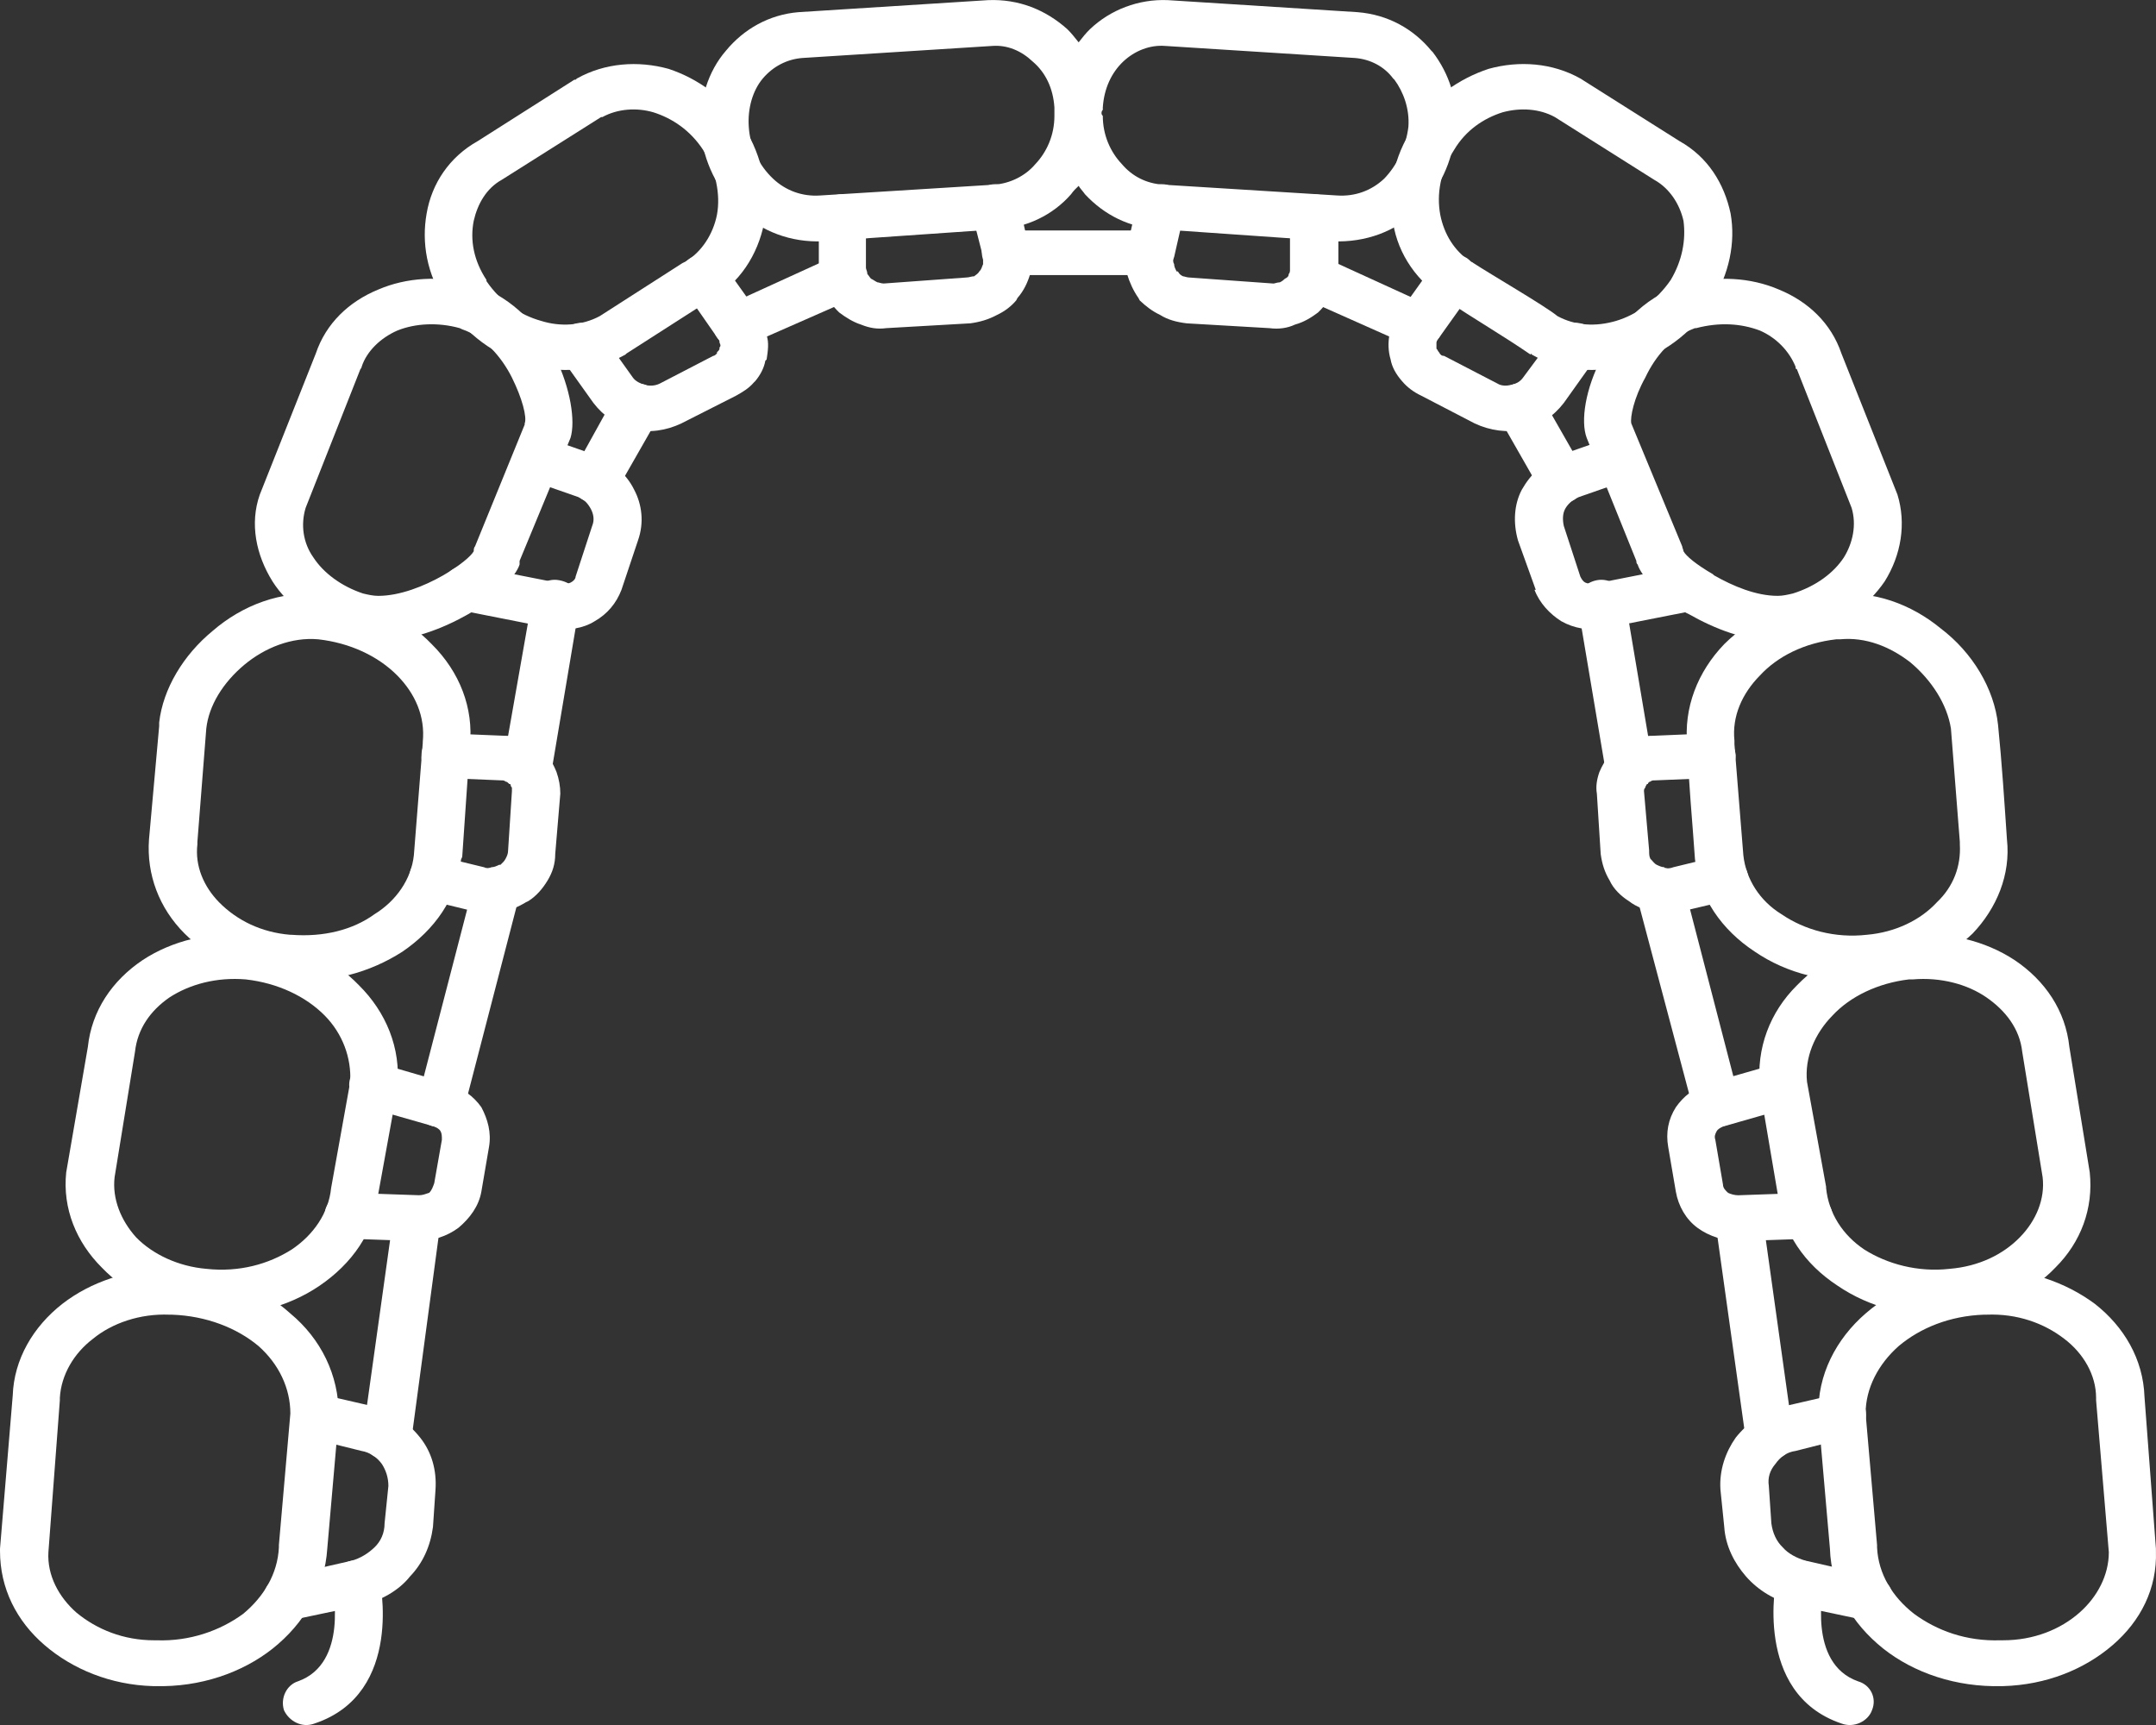
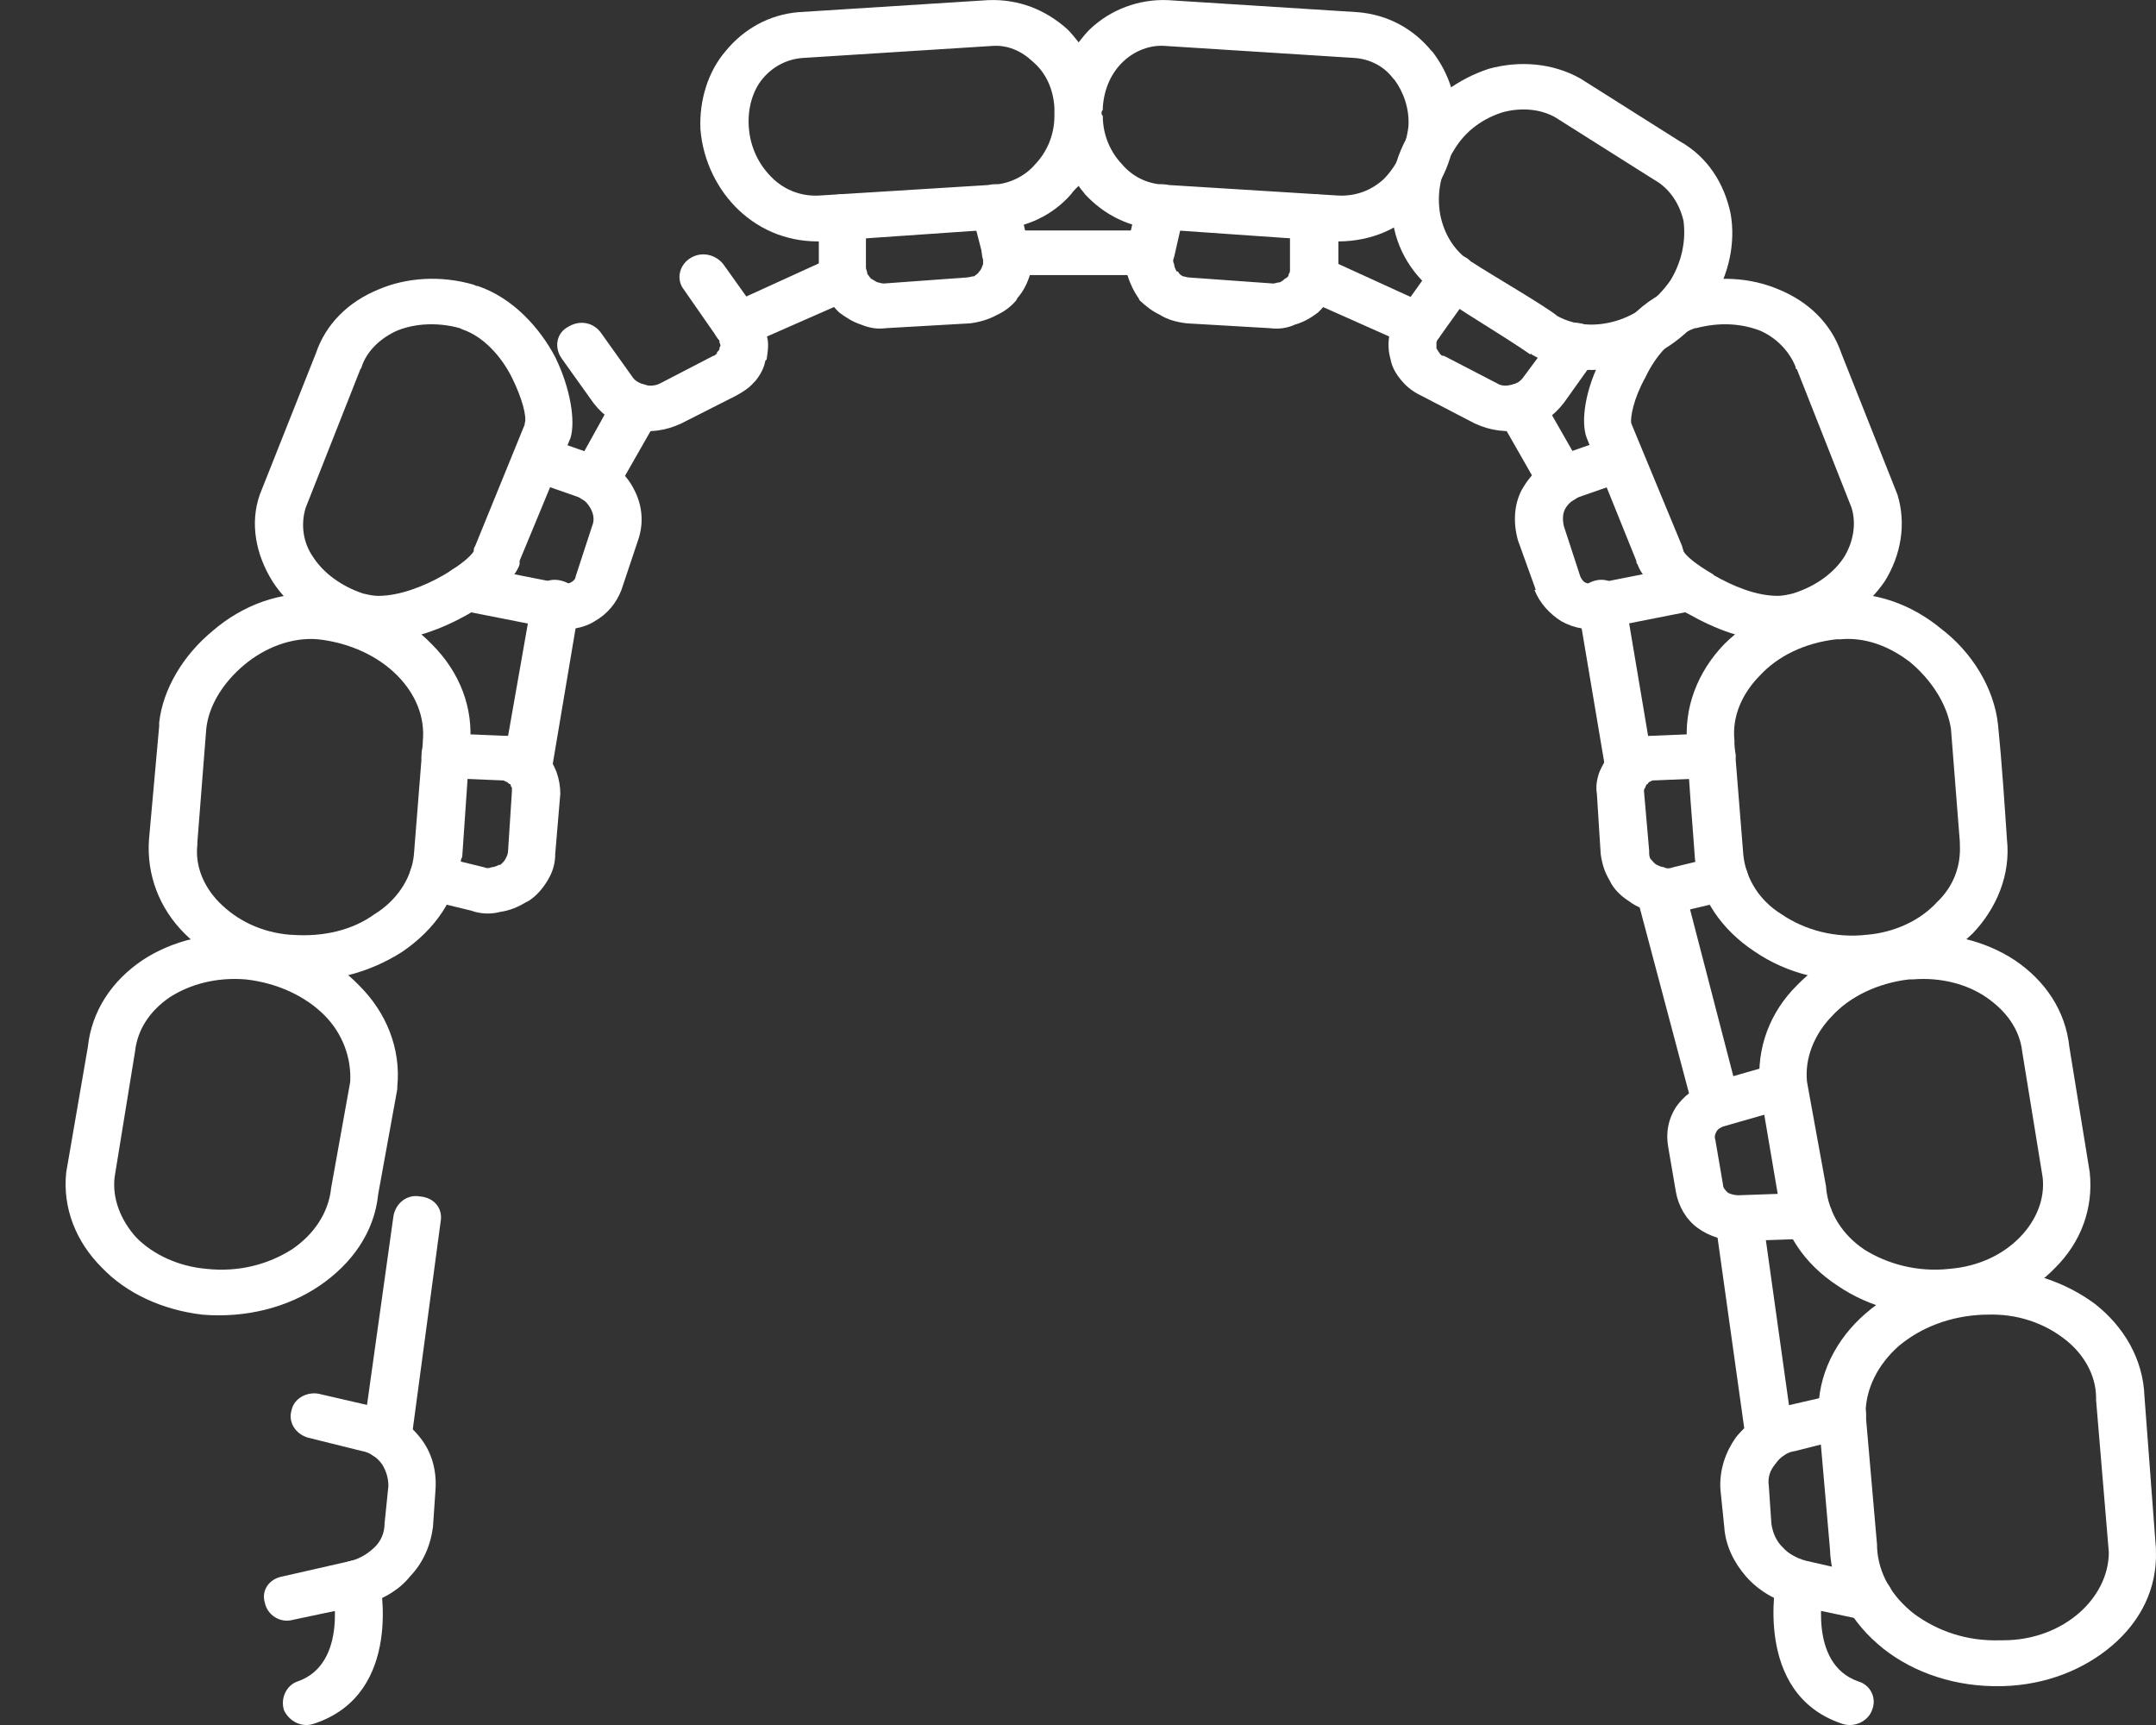
<svg xmlns="http://www.w3.org/2000/svg" version="1.1" id="Capa_1" x="0px" y="0px" width="200px" height="160px" viewBox="0 0 200 160" enable-background="new 0 0 200 160" xml:space="preserve">
  <rect x="0" y="0" width="200" height="160" fill="#333333" stroke="none" />
  <g>
    <path fill="#FFFFFF" d="M102.301,9.965v0.225c-0.118,0.112-0.118,0.224-0.118,0.336c0,0,0,0.112,0.118,0.223   c0,1.791,0.708,3.354,1.771,4.474c0.948,1.12,2.246,1.79,3.781,1.902l16.185,1.006c1.652,0.112,3.19-0.447,4.371-1.565   c1.181-1.231,2.007-2.91,2.242-4.812c0.118-1.676-0.472-3.243-1.298-4.362l-0.118-0.112c-0.826-1.118-2.124-1.79-3.545-1.902   l-17.602-1.118c-1.416-0.112-2.832,0.447-3.898,1.453C103.127,6.723,102.419,8.177,102.301,9.965L102.301,9.965z M100.059,3.927   c0.354-0.449,0.708-0.896,1.063-1.231c1.888-1.79,4.488-2.796,7.203-2.684l17.602,1.117c2.837,0.224,5.201,1.567,6.854,3.581   l0.118,0.112c1.534,2.013,2.36,4.474,2.124,7.158c-0.236,3.021-1.534,5.706-3.541,7.496c-2.01,2.014-4.843,3.02-7.797,2.908   l-16.067-1.118c-2.833-0.112-5.197-1.343-6.967-3.245c-0.236-0.335-0.472-0.559-0.59-0.782c-0.238,0.223-0.474,0.447-0.71,0.782   c-1.654,1.902-4.135,3.133-6.852,3.245l-16.185,1.118c-2.953,0.112-5.669-0.894-7.795-2.908c-1.891-1.79-3.309-4.475-3.545-7.496   c-0.118-2.684,0.708-5.368,2.362-7.27c1.654-2.014,4.017-3.357,6.733-3.581l17.602-1.117c2.836-0.112,5.317,0.894,7.326,2.684   C99.349,3.03,99.703,3.478,100.059,3.927L100.059,3.927z M97.812,10.75c0-0.111,0-0.223,0-0.223c0-0.112,0-0.224,0-0.336V9.965   c-0.118-1.788-0.826-3.243-2.008-4.25c-1.062-1.006-2.362-1.565-3.781-1.453L74.421,5.379c-1.416,0.112-2.716,0.784-3.661,1.902   c-0.946,1.12-1.418,2.798-1.3,4.474c0.118,1.902,0.946,3.581,2.245,4.812c1.182,1.118,2.716,1.677,4.371,1.565l16.186-1.006   c1.416-0.112,2.834-0.782,3.779-1.902C97.104,14.104,97.812,12.54,97.812,10.75L97.812,10.75z" />
    <path fill="#FFFFFF" d="M105.492,18.804c0.354-1.119,1.534-1.902,2.714-1.678c1.185,0.335,1.893,1.455,1.656,2.573l-0.944,4.139   c-0.122,0.224-0.122,0.447,0,0.67c0,0.226,0.118,0.449,0.236,0.673h0.118c0.118,0.224,0.236,0.335,0.472,0.447   c0.118,0,0.354,0.112,0.591,0.112l7.797,0.559c0.118,0,0.354-0.112,0.591-0.112c0.235-0.112,0.354-0.224,0.472-0.335   c0.236-0.112,0.354-0.224,0.354-0.447l0.117-0.112c0-0.112,0-0.224,0-0.447v-4.699c0-1.118,1.063-2.126,2.243-2.126   c1.302,0,2.246,1.008,2.246,2.126v4.699c0,0.67-0.118,1.453-0.472,2.125v0.112c-0.354,0.671-0.826,1.341-1.417,1.902   c-0.594,0.447-1.302,0.894-2.128,1.118c-0.708,0.335-1.534,0.447-2.36,0.335l-7.68-0.447c-0.944-0.112-1.774-0.335-2.482-0.782   c-0.708-0.335-1.299-0.785-1.889-1.343l-0.118-0.224c-0.472-0.671-0.826-1.455-1.062-2.237c-0.24-0.783-0.24-1.567,0-2.461   L105.492,18.804z" />
    <path fill="#FFFFFF" d="M90.135,19.698c-0.238-1.118,0.59-2.237,1.77-2.573c1.183-0.224,2.363,0.559,2.601,1.678l0.944,4.139   c0.236,0.894,0.236,1.678,0.118,2.461c-0.236,0.782-0.59,1.566-1.183,2.237l-0.118,0.224c-0.472,0.559-1.063,1.008-1.771,1.343   c-0.828,0.447-1.654,0.67-2.482,0.782l-7.795,0.447c-0.826,0.112-1.537,0-2.363-0.335c-0.708-0.224-1.418-0.671-2.008-1.118   c-0.59-0.561-1.064-1.231-1.418-1.902l-0.118-0.112c-0.236-0.672-0.354-1.455-0.354-2.125v-4.699c0-1.118,0.946-2.126,2.126-2.126   c1.3,0,2.244,1.008,2.244,2.126v4.699c0,0.112,0.118,0.335,0.118,0.447v0.112c0.118,0.111,0.236,0.335,0.354,0.447   c0.236,0.111,0.354,0.224,0.592,0.335c0.118,0,0.354,0.112,0.59,0.112l7.678-0.559c0.236,0,0.474-0.112,0.71-0.112   c0.118-0.112,0.354-0.223,0.472-0.447l0,0c0.236-0.224,0.236-0.447,0.354-0.673c0-0.223,0-0.447,0-0.67L90.135,19.698z" />
    <path fill="#FFFFFF" d="M176.016,45.875c0.826,2.684,0.354,5.591-1.185,8.054c-1.534,2.237-4.013,4.139-7.085,5.145   c-0.944,0.224-1.774,0.335-2.719,0.335c-3.068,0.112-6.023-1.118-8.388-2.46l-0.236-0.112c-2.36-1.455-4.135-3.357-4.488-4.475   c-0.118-0.111-0.118-0.223-0.118-0.335l-4.607-11.411l0,0l0,0c-0.59-1.566-0.117-4.585,1.421-7.493   c1.416-2.687,3.776-5.482,7.203-6.602l0.236-0.111c3.19-0.895,6.381-0.671,8.978,0.449c2.719,1.117,4.843,3.131,5.791,5.927   L176.016,45.875z M171.055,51.69c0.826-1.341,1.181-3.02,0.708-4.586l-5.079-12.864c-0.118,0-0.118-0.112-0.118-0.223   c-0.594-1.455-1.774-2.685-3.309-3.357c-1.774-0.671-3.78-0.783-5.909-0.224h-0.118c-2.124,0.785-3.658,2.574-4.606,4.586   c-1.063,1.902-1.416,3.691-1.298,4.252l4.725,11.409c0,0.112,0.118,0.335,0.118,0.447c0.235,0.447,1.18,1.231,2.719,2.125   l0.117,0.111c1.771,1.008,3.899,1.902,5.905,1.902c0.473,0,0.944-0.111,1.421-0.223C168.454,54.376,170.106,53.145,171.055,51.69   L171.055,51.69z" />
    <path fill="#FFFFFF" d="M28.353,47.104c-0.474,1.566-0.238,3.245,0.708,4.586c0.944,1.455,2.599,2.686,4.607,3.356   c0.472,0.112,0.944,0.223,1.418,0.223c2.006,0,4.252-0.894,6.023-1.902c1.536-0.894,2.599-1.79,2.836-2.237   c0-0.112,0-0.335,0.118-0.447l4.607-11.297v-0.112c0.236-0.561-0.236-2.351-1.182-4.252c-0.944-1.9-2.599-3.802-4.607-4.475l0,0   l-0.236-0.112c-2.008-0.559-4.135-0.447-5.789,0.224c-1.534,0.672-2.834,1.902-3.307,3.357c0,0.111-0.118,0.223-0.118,0.223   L28.353,47.104z M25.28,53.929c-1.536-2.463-2.126-5.371-1.18-8.054l5.197-13.09c0.944-2.796,3.071-4.81,5.79-5.927   c2.598-1.12,5.787-1.343,8.859-0.449l0.236,0.111l0,0h0.118c3.307,1.12,5.788,3.916,7.206,6.602   c1.418,2.908,1.891,5.927,1.418,7.493l0,0l0,0l-4.725,11.411c0,0.112,0,0.224,0,0.335c-0.356,1.118-2.247,3.131-4.727,4.586   c-2.362,1.343-5.433,2.572-8.385,2.46c-0.946,0-1.891-0.112-2.719-0.335C29.296,58.068,26.698,56.167,25.28,53.929L25.28,53.929z" />
    <path fill="#FFFFFF" d="M155.813,13.098c2.601,1.455,4.135,3.916,4.726,6.711c0.472,2.685-0.118,5.594-1.771,8.278l0,0   c-1.893,2.909-4.607,4.81-7.562,5.705c-3.073,0.894-6.378,0.671-9.096-0.896l-0.118-0.112v0.112   c-2.601-1.788-5.315-3.355-7.798-5.033c-2.715-1.678-4.489-4.251-4.961-7.158c-0.59-2.91,0-6.153,1.893-8.951v-0.112l0,0   c1.652-2.572,4.253-4.362,6.967-5.257c2.837-0.784,5.905-0.561,8.506,0.895l0,0l0,0L155.813,13.098z M156.168,20.482   c-0.354-1.567-1.299-3.021-2.715-3.804l-9.214-5.817c-1.42-0.782-3.19-0.896-4.847-0.447c-1.771,0.559-3.423,1.678-4.489,3.466l0,0   c-1.298,2.013-1.652,4.139-1.298,6.041c0.354,1.79,1.298,3.357,2.836,4.363c0.118,0,0.236,0.112,0.236,0.112   c1.534,1.008,6.731,4.027,7.798,4.923c1.652,0.894,3.54,1.005,5.433,0.447c1.889-0.559,3.781-1.902,5.079-3.804l0,0   C156.05,24.172,156.403,22.271,156.168,20.482L156.168,20.482z" />
-     <path fill="#FFFFFF" d="M46.544,16.679c-1.418,0.782-2.245,2.237-2.599,3.804c-0.356,1.788,0,3.69,1.18,5.479l0,0v0.112   c1.3,1.901,3.073,3.133,5.079,3.692c1.772,0.559,3.781,0.447,5.435-0.447l7.678-4.923l0.236-0.112   c1.537-0.894,2.601-2.573,2.955-4.363c0.354-1.902-0.118-4.139-1.3-6.041l0,0c-1.18-1.788-2.834-2.908-4.607-3.466   c-1.536-0.449-3.307-0.335-4.725,0.447l0,0h-0.118L46.544,16.679z M39.575,19.81c0.472-2.796,2.126-5.256,4.725-6.711l8.978-5.705   h0.118c0,0,0-0.112,0,0l0.118-0.112c2.599-1.455,5.669-1.678,8.506-0.895c2.716,0.895,5.197,2.685,6.969,5.257v0.112   c1.772,2.798,2.363,6.041,1.891,8.951c-0.59,2.907-2.245,5.592-5.079,7.158l-7.68,4.921l-0.118,0.112   c-2.835,1.566-6.025,1.79-9.096,0.896c-2.955-0.782-5.671-2.796-7.562-5.593l-0.118-0.112h0.118   C39.575,25.404,39.101,22.494,39.575,19.81L39.575,19.81z" />
    <path fill="#FFFFFF" d="M186.174,77.867c0.354,3.243-0.944,6.376-3.19,8.727c-2.36,2.235-5.552,3.916-9.332,4.251   c-4.135,0.447-7.916-0.563-10.866-2.574c-3.072-2.012-5.197-5.033-5.556-8.613c-0.235-3.469-0.59-7.049-0.708-10.516   c-0.354-3.468,0.948-6.823,3.427-9.397c2.482-2.461,6.023-4.251,10.158-4.586l0,0c3.663-0.447,7.207,0.896,9.926,3.133   c2.951,2.237,4.961,5.592,5.315,8.948C185.701,70.708,185.938,74.398,186.174,77.867L186.174,77.867z M179.679,83.685   c1.534-1.453,2.242-3.357,2.124-5.371V78.09l-0.826-10.515c-0.354-2.238-1.774-4.475-3.78-6.153   c-1.889-1.455-4.135-2.349-6.496-2.125c-0.122,0-0.239,0-0.357,0c-2.951,0.335-5.434,1.567-7.086,3.357   c-1.656,1.676-2.601,3.803-2.364,6.041c0,0.112,0,0.224,0,0.335l0.826,10.291c0.24,2.235,1.538,4.251,3.545,5.48   c2.128,1.457,4.961,2.239,7.915,1.903C175.779,86.482,178.14,85.36,179.679,83.685L179.679,83.685z" />
    <path fill="#FFFFFF" d="M18.311,78.314c-0.236,2.014,0.59,3.917,2.008,5.371c1.654,1.676,3.899,2.798,6.615,3.021l0,0h0.118   c2.953,0.224,5.669-0.446,7.677-1.903c2.008-1.229,3.427-3.245,3.663-5.48l0.826-10.403v-0.112   c0.238-2.349-0.708-4.477-2.363-6.152c-1.77-1.79-4.371-3.021-7.323-3.357l0,0c-2.48-0.224-4.961,0.782-6.852,2.349   c-2.008,1.678-3.309,3.803-3.544,5.929L18.311,78.09V78.314z M17.128,86.594c-2.362-2.351-3.542-5.484-3.307-8.727l0.944-10.515   c0-0.112,0-0.223,0-0.335c0.356-3.133,2.245-6.264,4.963-8.501c2.717-2.349,6.379-3.803,10.158-3.356h0.236   c4.017,0.335,7.562,2.125,9.924,4.586c2.598,2.574,3.898,5.929,3.542,9.397l-0.708,10.292c0,0.112-0.118,0.224-0.118,0.335   c-0.354,3.58-2.48,6.49-5.433,8.502c-2.955,1.899-6.733,3.021-10.75,2.574h-0.118l0,0C22.681,90.51,19.373,88.829,17.128,86.594   L17.128,86.594z" />
    <path fill="#FFFFFF" d="M193.854,108.741c0.354,3.356-0.826,6.486-3.191,8.837c-2.242,2.351-5.551,3.915-9.331,4.362   c-4.135,0.335-7.916-0.671-10.87-2.687c-3.069-2.011-5.079-4.92-5.552-8.501l-1.652-9.731v-0.223   c-0.354-3.581,0.944-6.937,3.427-9.396c2.479-2.574,6.023-4.251,10.158-4.698l0,0c3.781-0.335,7.325,0.56,10.04,2.348   c2.837,1.903,4.725,4.697,5.079,8.055L193.854,108.741z M187.354,114.78c1.539-1.564,2.365-3.58,2.129-5.592l-1.893-11.635   c-0.236-2.124-1.534-3.804-3.305-5.033c-1.774-1.229-4.253-1.9-6.854-1.676c-0.118,0-0.235,0-0.354,0   c-2.837,0.335-5.434,1.563-7.09,3.353c-1.652,1.681-2.597,3.915-2.36,6.154l1.771,9.73v0.112c0.236,2.351,1.538,4.362,3.545,5.707   c2.128,1.342,4.961,2.124,7.915,1.788C183.573,117.466,185.819,116.349,187.354,114.78L187.354,114.78z" />
    <path fill="#FFFFFF" d="M10.631,109.188c-0.236,2.012,0.592,4.027,2.008,5.592c1.537,1.568,3.899,2.686,6.498,2.909   c3.072,0.336,5.789-0.446,7.916-1.788c2.008-1.345,3.424-3.356,3.663-5.707l1.771-9.843c0.118-2.239-0.708-4.474-2.363-6.154   c-1.77-1.789-4.371-3.018-7.323-3.353c-2.717-0.225-5.197,0.447-7.087,1.676c-1.772,1.229-2.955,2.909-3.191,5.033L10.631,109.188z    M9.451,117.578c-2.362-2.351-3.663-5.48-3.309-8.837L8.15,97.107c0.356-3.357,2.245-6.151,5.081-8.055   c2.716-1.788,6.261-2.683,10.04-2.348c4.017,0.447,7.562,2.124,10.042,4.698c2.48,2.459,3.898,5.814,3.542,9.396   c0,0,0,0.112,0,0.223l-1.77,9.731c-0.356,3.581-2.483,6.49-5.436,8.501c-2.952,2.016-6.851,3.021-10.868,2.687   C15.002,121.493,11.695,119.929,9.451,117.578L9.451,117.578z" />
    <path fill="#FFFFFF" d="M199.994,143.865c0.118,3.468-1.416,6.489-4.017,8.725c-2.597,2.238-6.142,3.691-10.158,3.804l0,0l0,0   h-0.118c-4.252,0.111-8.151-1.229-10.988-3.469c-2.95-2.347-4.843-5.592-4.961-9.284l0,0l-1.062-12.192c0-0.112,0-0.112,0-0.224   c-0.118-3.692,1.652-7.046,4.371-9.396c2.836-2.463,6.617-3.916,10.87-4.14h0.117l0,0h0.118c3.896,0,7.439,1.229,10.158,3.245   c2.715,2.123,4.489,5.145,4.607,8.613l1.062,14.093C199.994,143.753,199.994,143.865,199.994,143.865L199.994,143.865z    M192.909,149.572c1.652-1.457,2.715-3.469,2.715-5.596l-1.181-14.094c0-0.112,0-0.112,0-0.223l0,0c0-2.128-1.181-4.14-2.955-5.481   c-1.888-1.456-4.37-2.35-7.203-2.238c0,0-0.118,0-0.236,0l0,0l0,0c-3.19,0.112-5.909,1.229-7.915,2.91   c-1.893,1.676-3.072,3.915-3.072,6.262l1.062,12.193c0,0,0,0.111,0,0.224l0,0c0.118,2.463,1.421,4.586,3.427,6.154   c2.129,1.564,4.843,2.57,8.034,2.459c0,0,0.117,0,0.235,0l0,0l0,0C188.656,152.143,191.135,151.137,192.909,149.572   L192.909,149.572z" />
-     <path fill="#FFFFFF" d="M4.49,143.977c-0.118,2.127,0.944,4.139,2.599,5.596c1.89,1.564,4.371,2.57,7.205,2.57l0,0l0,0   c0,0,0.118,0,0.236,0c3.072,0.111,5.907-0.895,8.034-2.459c1.89-1.568,3.188-3.691,3.307-6.154l0,0c0-0.112,0-0.224,0-0.224   l1.064-12.193c0-2.347-1.064-4.586-2.953-6.262c-2.008-1.681-4.845-2.798-8.034-2.91l0,0h-0.236   c-2.717-0.111-5.317,0.782-7.087,2.238c-1.772,1.342-2.955,3.354-3.073,5.481l0,0c0,0.11,0,0.11,0,0.223L4.49,143.977z    M4.136,152.59c-2.601-2.235-4.135-5.257-4.135-8.725c0,0,0-0.112,0-0.225l1.18-14.204c0.118-3.357,1.89-6.379,4.607-8.502   c2.598-2.016,6.143-3.245,10.042-3.245h0.118l0,0h0.118c4.253,0.112,8.152,1.677,10.868,4.14c2.834,2.35,4.489,5.703,4.489,9.396   v0.111v0.112l-1.064,12.192l0,0c-0.236,3.692-2.126,6.938-5.079,9.284c-2.834,2.239-6.733,3.58-10.868,3.469h-0.118l0,0h-0.118   C10.277,156.281,6.734,154.828,4.136,152.59L4.136,152.59z" />
    <path fill="#FFFFFF" d="M149.318,40.616c1.181-0.447,2.479,0.112,2.95,1.231c0.354,1.118-0.235,2.238-1.298,2.685l-4.489,1.567   c-0.59,0.223-1.062,0.67-1.298,1.117c-0.236,0.449-0.236,1.008-0.118,1.567l1.534,4.697l0,0c0.118,0.224,0.236,0.449,0.473,0.561   c0.235,0.112,0.472,0.112,0.826,0.112l8.505-1.679c1.185-0.223,2.365,0.559,2.601,1.679c0.236,1.117-0.472,2.237-1.774,2.46   l-8.501,1.678c-1.303,0.224-2.719,0-3.899-0.672c-1.065-0.67-2.01-1.678-2.482-2.907h0.118l-1.652-4.586   c-0.472-1.678-0.354-3.356,0.354-4.7c0.826-1.453,2.006-2.572,3.662-3.243L149.318,40.616z" />
    <path fill="#FFFFFF" d="M49.143,44.532c-1.182-0.447-1.772-1.566-1.3-2.685c0.474-1.119,1.654-1.678,2.836-1.231l4.489,1.567   c1.652,0.67,2.953,1.79,3.661,3.243c0.71,1.343,0.946,3.021,0.354,4.7l-1.534,4.586l0,0c-0.472,1.229-1.3,2.237-2.481,2.907   c-1.064,0.672-2.48,0.896-3.898,0.672l-8.506-1.678c-1.18-0.224-2.008-1.343-1.772-2.46c0.354-1.12,1.418-1.902,2.717-1.679   l8.505,1.679c0.236,0,0.474,0,0.71-0.112c0.236-0.112,0.472-0.337,0.472-0.561l0,0l1.536-4.697   c0.236-0.559,0.118-1.118-0.118-1.567c-0.238-0.447-0.592-0.894-1.182-1.117L49.143,44.532z" />
    <path fill="#FFFFFF" d="M133.016,24.507c0.59-0.894,2.006-1.229,3.072-0.559c0.944,0.672,1.298,2.013,0.59,2.91l-3.19,4.474   c-0.118,0.112-0.236,0.335-0.236,0.447c0,0.224,0,0.336,0,0.559c0.118,0.112,0.118,0.224,0.236,0.335   c0.118,0.224,0.236,0.337,0.472,0.337l4.961,2.572c0.354,0.224,0.831,0.224,1.303,0.112s0.826-0.335,1.063-0.672l0,0l3.072-4.139   c0.59-1.006,2.007-1.229,3.068-0.559c0.944,0.559,1.185,1.902,0.59,2.91l-2.95,4.139l0,0c-0.944,1.229-2.246,2.125-3.78,2.46   c-1.417,0.335-3.073,0.112-4.489-0.559l-4.961-2.575c-0.708-0.335-1.303-0.782-1.774-1.341c-0.59-0.673-0.944-1.343-1.063-2.014   c-0.235-0.784-0.235-1.567-0.118-2.237c0.118-0.785,0.473-1.455,0.944-2.126L133.016,24.507z" />
    <path fill="#FFFFFF" d="M63.436,26.858c-0.708-0.896-0.472-2.237,0.592-2.91c1.063-0.67,2.363-0.335,3.071,0.559l3.19,4.476   l0.118,0.224c0.354,0.559,0.59,1.229,0.708,1.902c0.236,0.67,0.118,1.453,0,2.237l-0.118,0.112   c-0.118,0.67-0.472,1.341-0.946,1.902l-0.118,0.112c-0.472,0.559-1.062,0.894-1.652,1.229l-5.081,2.575   c-1.416,0.67-2.953,0.894-4.489,0.559c-1.417-0.335-2.717-1.231-3.661-2.46l-2.955-4.139c-0.708-1.008-0.472-2.351,0.592-2.91   c1.063-0.67,2.363-0.447,3.071,0.559l2.953,4.139c0.236,0.337,0.71,0.56,1.064,0.672c0.472,0.112,0.944,0.112,1.417-0.112   l4.963-2.572c0.118,0,0.236-0.113,0.354-0.226v-0.112c0.118-0.111,0.236-0.223,0.236-0.335v-0.112c0.118-0.111,0.118-0.223,0-0.447   c0-0.111,0-0.223-0.118-0.335L63.436,26.858z" />
    <path fill="#FFFFFF" d="M158.65,68.022c1.298-0.112,2.242,0.784,2.36,2.014c0,1.119-0.944,2.125-2.124,2.125l-5.434,0.224   c-0.118,0-0.236,0-0.354,0.111c-0.118,0-0.24,0.112-0.24,0.226h-0.118c0,0.112-0.118,0.224-0.118,0.335l0,0   c-0.118,0.112-0.118,0.224-0.118,0.335l0.477,5.48c0,0.337,0,0.561,0.118,0.785c0.235,0.223,0.354,0.447,0.59,0.558l0,0   c0.236,0.112,0.472,0.224,0.708,0.224v0.112c0.236,0,0.59,0,0.826-0.112l4.135-1.006c1.181-0.335,2.36,0.335,2.719,1.453   c0.354,1.118-0.358,2.239-1.538,2.575l-4.253,1.006c-0.826,0.335-1.771,0.335-2.715,0.111c-0.83-0.111-1.774-0.447-2.482-1.006l0,0   c-0.708-0.447-1.416-1.117-1.771-1.903c-0.472-0.783-0.708-1.565-0.83-2.459l-0.354-5.593c-0.118-0.67,0-1.343,0.236-2.014   c0.24-0.559,0.594-1.231,1.066-1.678h0.118c0.472-0.559,1.062-1.006,1.652-1.229l0,0c0.708-0.337,1.416-0.449,2.128-0.449   L158.65,68.022z" />
    <path fill="#FFFFFF" d="M41.227,72.161c-1.18,0-2.245-1.006-2.126-2.125c0-1.229,1.064-2.125,2.244-2.014l5.436,0.223   c0.708,0,1.418,0.112,2.008,0.449c0.708,0.224,1.298,0.67,1.772,1.229l0.118,0.112c0.472,0.447,0.708,1.008,0.944,1.566   c0.236,0.67,0.354,1.343,0.354,2.014l-0.472,5.593c0,0.895-0.236,1.677-0.708,2.459c-0.474,0.786-1.064,1.456-1.772,1.903   l-0.236,0.112c-0.71,0.446-1.537,0.782-2.363,0.894c-0.828,0.224-1.772,0.224-2.718-0.111l-4.133-1.006   c-1.182-0.336-1.891-1.457-1.537-2.575c0.236-1.118,1.537-1.788,2.717-1.453l4.135,1.006c0.236,0.112,0.472,0.112,0.708,0   c0.236,0,0.474-0.112,0.71-0.224h0.118c0.236-0.223,0.354-0.335,0.472-0.558c0.118-0.224,0.236-0.448,0.236-0.785l0.354-5.48   c0-0.112,0-0.224,0-0.335c-0.118-0.111-0.118-0.223-0.118-0.335h-0.118c-0.118-0.114-0.236-0.226-0.354-0.226   c-0.118-0.111-0.236-0.111-0.354-0.111L41.227,72.161z" />
    <path fill="#FFFFFF" d="M164.791,98.672c1.181-0.336,2.365,0.228,2.719,1.345c0.354,1.117-0.235,2.347-1.42,2.683l-6.26,1.791   c-0.235,0.112-0.472,0.225-0.59,0.447c-0.118,0.224-0.236,0.447-0.118,0.783l0.708,4.138c0,0.336,0.236,0.56,0.473,0.782   c0.236,0.112,0.59,0.224,0.944,0.224l6.381-0.224c1.181,0,2.242,0.898,2.36,2.016c0,1.229-0.944,2.124-2.124,2.235l-6.5,0.225   c-1.416,0-2.832-0.448-3.895-1.23c-1.066-0.782-1.774-2.012-2.01-3.356l-0.708-4.139c-0.236-1.342,0-2.57,0.708-3.691   c0.708-1.006,1.652-1.788,2.954-2.124l0.118-0.112L164.791,98.672z" />
-     <path fill="#FFFFFF" d="M34.021,102.699c-1.18-0.336-1.89-1.565-1.536-2.683c0.356-1.117,1.654-1.681,2.836-1.345l6.141,1.791   l0.238,0.112c1.18,0.336,2.244,1.118,2.953,2.124c0.59,1.121,0.944,2.35,0.708,3.691l-0.708,4.139   c-0.236,1.345-1.064,2.463-2.126,3.356c-1.064,0.782-2.363,1.23-3.899,1.23l-6.379-0.225c-1.18-0.111-2.126-1.006-2.126-2.235   c0-1.117,1.064-2.016,2.245-2.016l6.497,0.224c0.354,0,0.592-0.111,0.946-0.224c0.236-0.223,0.354-0.559,0.472-0.894l0.708-4.026   c0-0.336,0-0.56-0.118-0.783c-0.118-0.223-0.354-0.335-0.59-0.447L34.021,102.699z" />
    <path fill="#FFFFFF" d="M170.343,129.324c1.184-0.336,2.364,0.336,2.719,1.452c0.235,1.118-0.473,2.239-1.652,2.575l-4.844,1.229   c-0.83,0.112-1.42,0.56-1.892,1.23c-0.473,0.559-0.709,1.232-0.591,2.015l0.236,3.47c0.118,0.894,0.472,1.676,1.063,2.234   c0.472,0.559,1.302,1.006,2.128,1.233l6.378,1.452c1.184,0.224,1.892,1.342,1.656,2.46c-0.236,1.121-1.421,1.903-2.719,1.567   l-6.377-1.345c-1.774-0.447-3.31-1.341-4.489-2.683c-1.066-1.229-1.893-2.798-2.011-4.586l-0.354-3.468   c-0.118-1.792,0.472-3.469,1.416-4.81c1.066-1.345,2.601-2.463,4.489-2.909L170.343,129.324z" />
    <path fill="#FFFFFF" d="M28.588,133.352c-1.182-0.336-1.89-1.457-1.536-2.575c0.236-1.116,1.536-1.788,2.716-1.452l4.843,1.118   c1.772,0.446,3.309,1.564,4.371,2.909c1.064,1.341,1.536,3.018,1.418,4.81l-0.236,3.468c-0.236,1.788-0.946,3.357-2.126,4.586   c-1.064,1.342-2.716,2.235-4.489,2.683l-6.379,1.345c-1.182,0.336-2.362-0.446-2.598-1.567c-0.354-1.118,0.354-2.236,1.654-2.46   l6.377-1.452c0.828-0.228,1.537-0.675,2.126-1.233c0.592-0.559,0.946-1.341,0.946-2.234l0.354-3.47c0-0.782-0.236-1.456-0.59-2.015   c-0.472-0.671-1.183-1.118-1.891-1.23L28.588,133.352z" />
    <path fill="#FFFFFF" d="M120.847,27.641c-1.063-0.559-1.534-1.79-1.063-2.796c0.591-1.12,1.889-1.566,2.955-1.008l9.804,4.475   c1.181,0.447,1.652,1.678,1.063,2.798c-0.473,1.006-1.889,1.453-2.955,0.894L120.847,27.641z" />
    <path fill="#FFFFFF" d="M77.258,23.837c1.18-0.559,2.48-0.112,2.952,1.008c0.59,1.006,0.118,2.237-0.944,2.796l-9.924,4.363   c-1.062,0.559-2.362,0.112-2.952-0.894c-0.472-1.12,0-2.351,1.062-2.798L77.258,23.837z" />
    <path fill="#FFFFFF" d="M146.364,56.167c-0.236-1.12,0.59-2.125,1.77-2.351c1.185-0.224,2.365,0.561,2.601,1.678l2.601,15.438   c0.236,1.117-0.594,2.237-1.774,2.46c-1.298,0.112-2.36-0.67-2.597-1.79L146.364,56.167z" />
    <path fill="#FFFFFF" d="M49.378,55.494c0.236-1.118,1.3-1.902,2.48-1.678c1.3,0.226,2.126,1.231,1.891,2.351l-2.599,15.436   c-0.236,1.12-1.418,1.902-2.599,1.79c-1.182-0.224-2.008-1.343-1.89-2.46L49.378,55.494z" />
    <path fill="#FFFFFF" d="M151.797,83.014c-0.236-1.122,0.472-2.239,1.656-2.462c1.181-0.336,2.36,0.335,2.715,1.453l5.196,20.023   c0.236,1.122-0.472,2.239-1.651,2.463c-1.181,0.336-2.365-0.335-2.601-1.453L151.797,83.014z" />
-     <path fill="#FFFFFF" d="M43.945,82.004c0.236-1.118,1.417-1.789,2.599-1.453c1.18,0.223,2.008,1.34,1.654,2.462L43,103.037   c-0.236,1.118-1.537,1.789-2.717,1.453c-1.182-0.224-1.89-1.341-1.536-2.463L43.945,82.004z" />
    <path fill="#FFFFFF" d="M159.122,113.328c-0.118-1.23,0.708-2.24,1.889-2.352c1.302-0.224,2.364,0.563,2.482,1.792l2.837,20.247   c0.235,1.23-0.713,2.236-1.893,2.348c-1.181,0.223-2.36-0.56-2.479-1.788L159.122,113.328z" />
    <path fill="#FFFFFF" d="M36.502,112.769c0.236-1.229,1.3-2.016,2.48-1.792c1.3,0.111,2.126,1.121,1.891,2.352l-2.717,20.247   c-0.236,1.229-1.3,2.011-2.48,1.788c-1.3-0.111-2.126-1.117-2.008-2.348L36.502,112.769z" />
    <path fill="#FFFFFF" d="M164.791,146.438c0.236-1.117,1.421-1.903,2.601-1.676c1.181,0.224,2.007,1.341,1.771,2.458   c0,0-1.534,7.049,3.19,8.726c1.181,0.335,1.771,1.568,1.299,2.686c-0.354,1.006-1.652,1.677-2.833,1.229   C162.549,157.063,164.791,146.438,164.791,146.438L164.791,146.438z" />
    <path fill="#FFFFFF" d="M30.833,147.221c-0.118-1.117,0.59-2.234,1.77-2.458c1.3-0.228,2.365,0.559,2.601,1.676   c0,0,2.363,10.625-6.025,13.423c-1.183,0.447-2.363-0.224-2.834-1.229c-0.356-1.117,0.236-2.351,1.298-2.686   C32.367,154.27,30.833,147.221,30.833,147.221L30.833,147.221z" />
    <path fill="#FFFFFF" d="M106.672,21.376c1.298,0,2.246,0.894,2.246,2.014c0,1.231-0.948,2.125-2.246,2.125H93.323   c-1.182,0-2.245-0.894-2.245-2.125c0-1.12,1.063-2.014,2.245-2.014H106.672z" />
    <path fill="#FFFFFF" d="M139.038,38.714c-0.59-1.006-0.118-2.349,0.948-2.908c1.063-0.559,2.36-0.112,2.951,0.894l3.898,6.825   c0.59,1.118,0.118,2.349-0.944,2.908c-1.063,0.559-2.482,0.112-2.954-0.894L139.038,38.714z" />
    <path fill="#FFFFFF" d="M57.058,36.701c0.59-1.006,2.006-1.453,3.071-0.894c1.062,0.559,1.418,1.902,0.944,2.908l-3.896,6.825   c-0.592,1.006-1.891,1.453-2.955,0.894c-1.18-0.559-1.535-1.79-0.944-2.908L57.058,36.701z" />
  </g>
</svg>